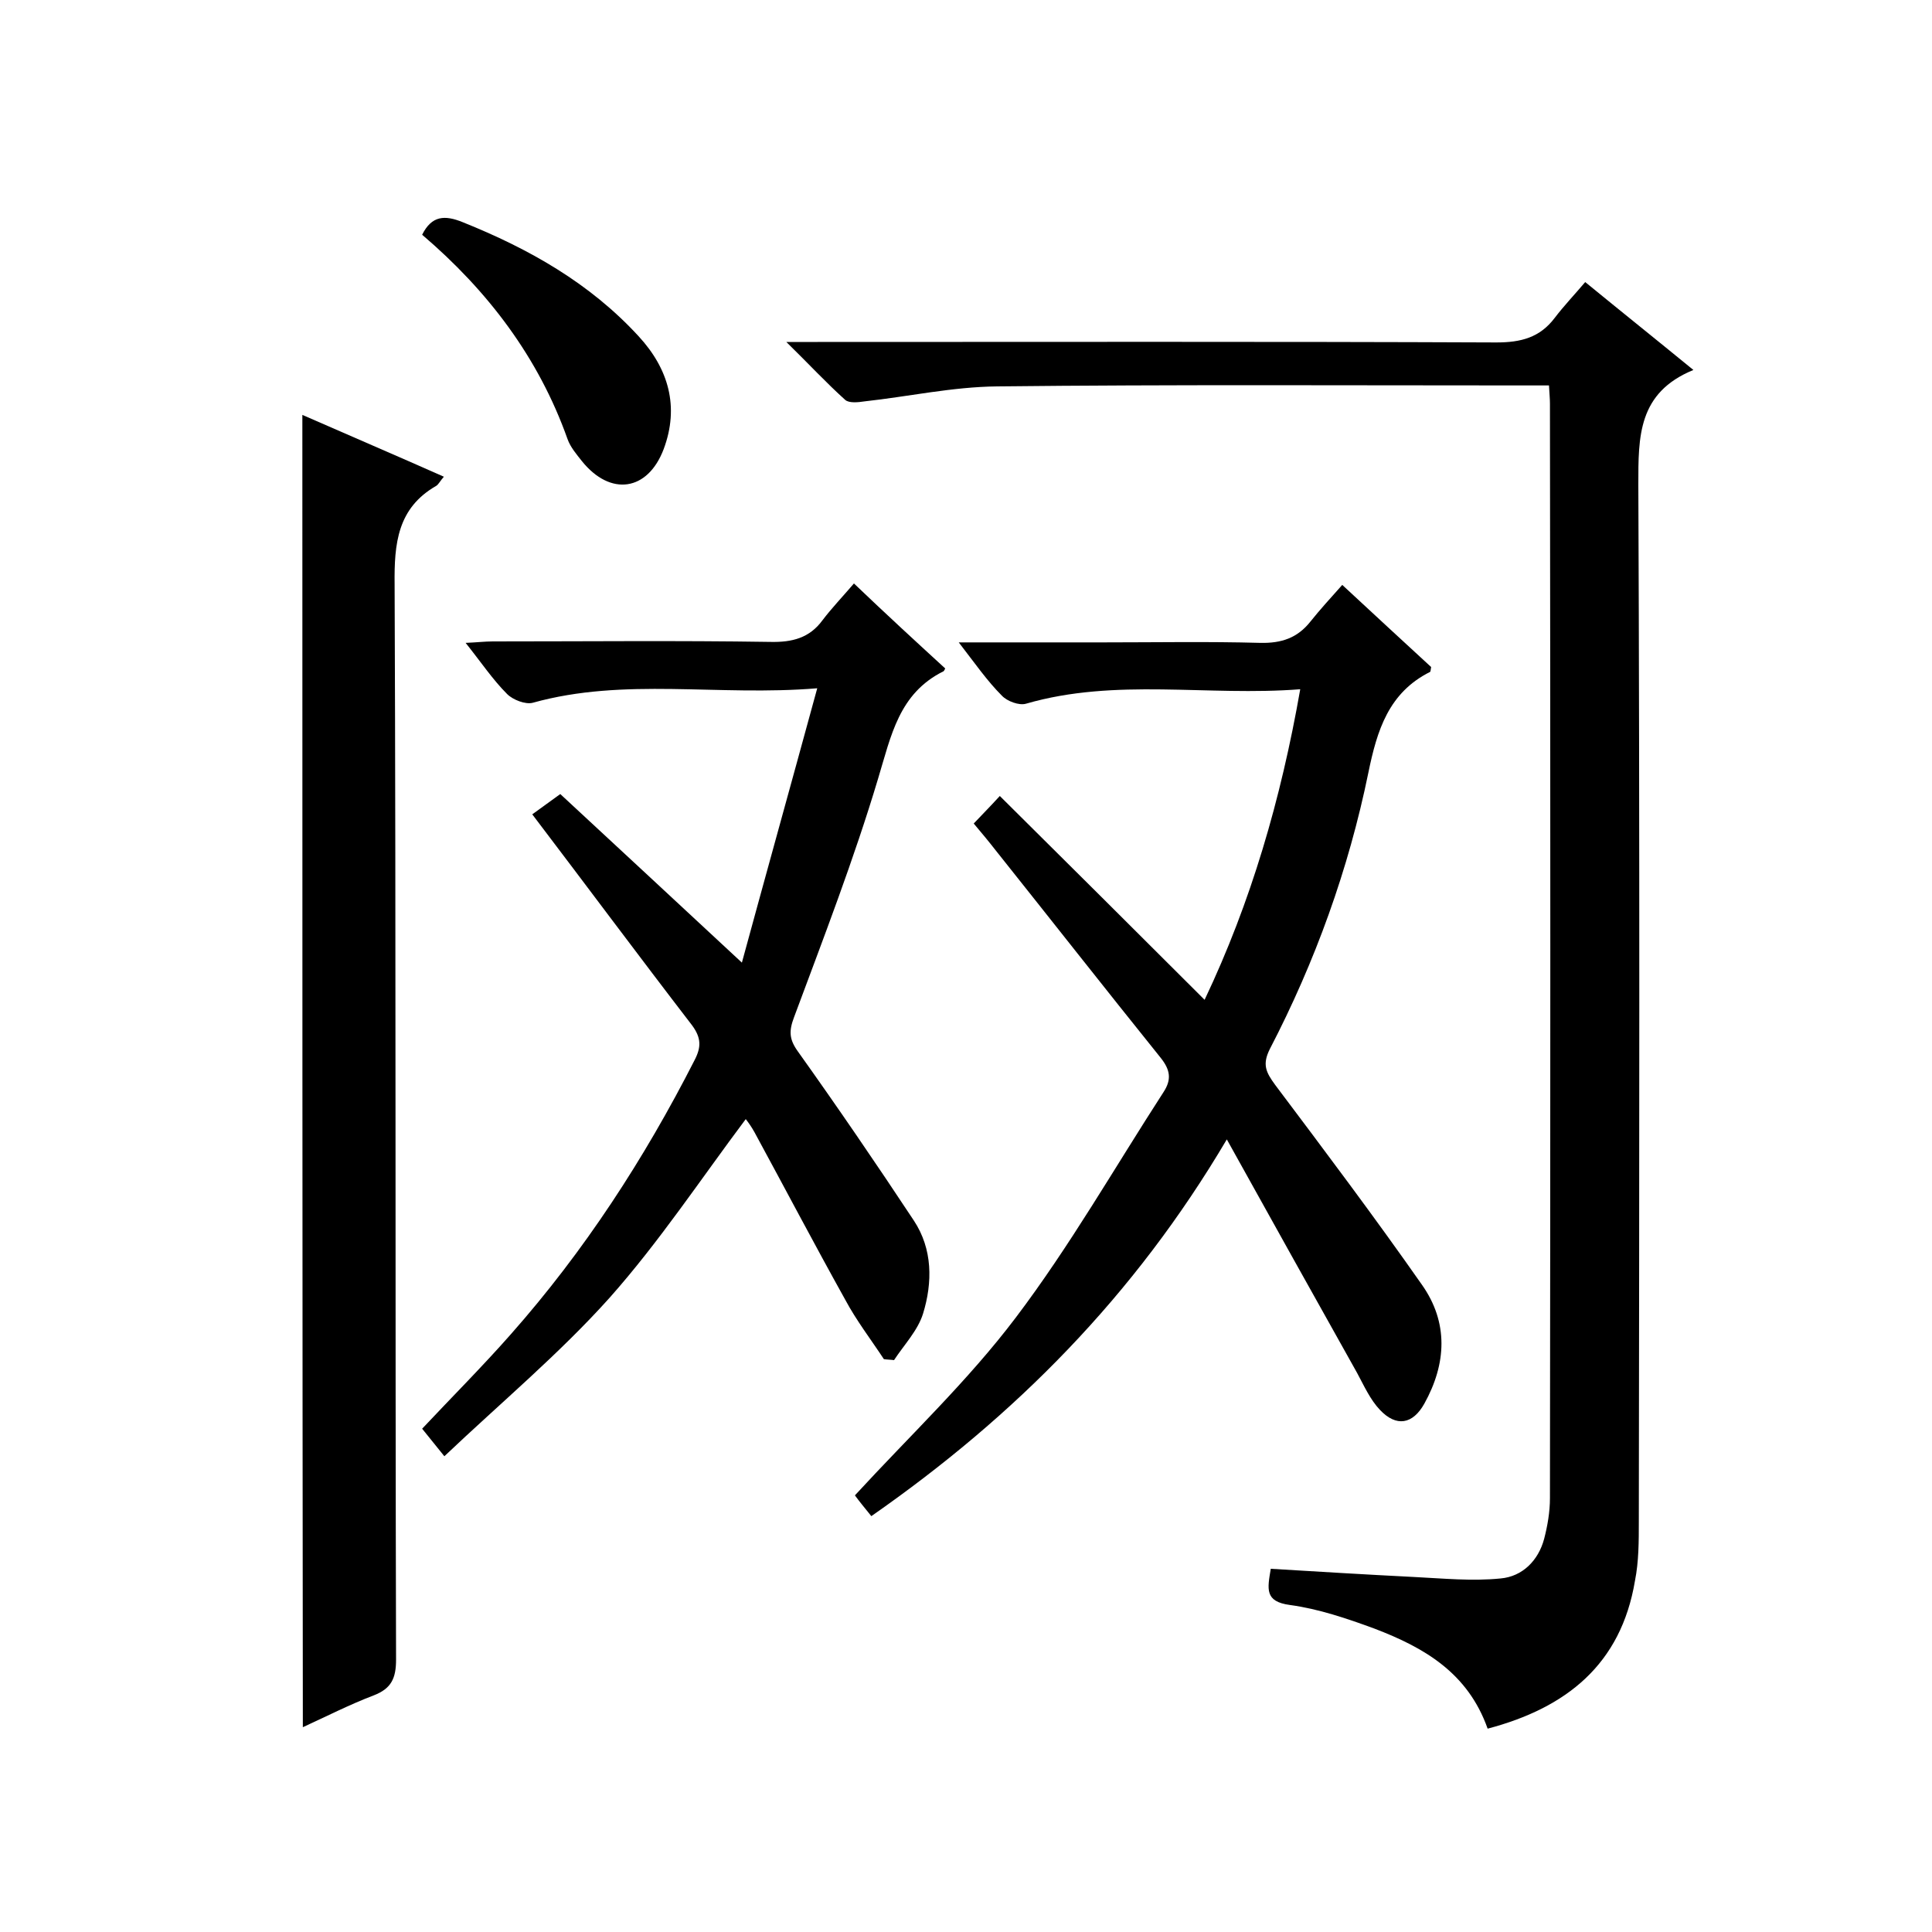
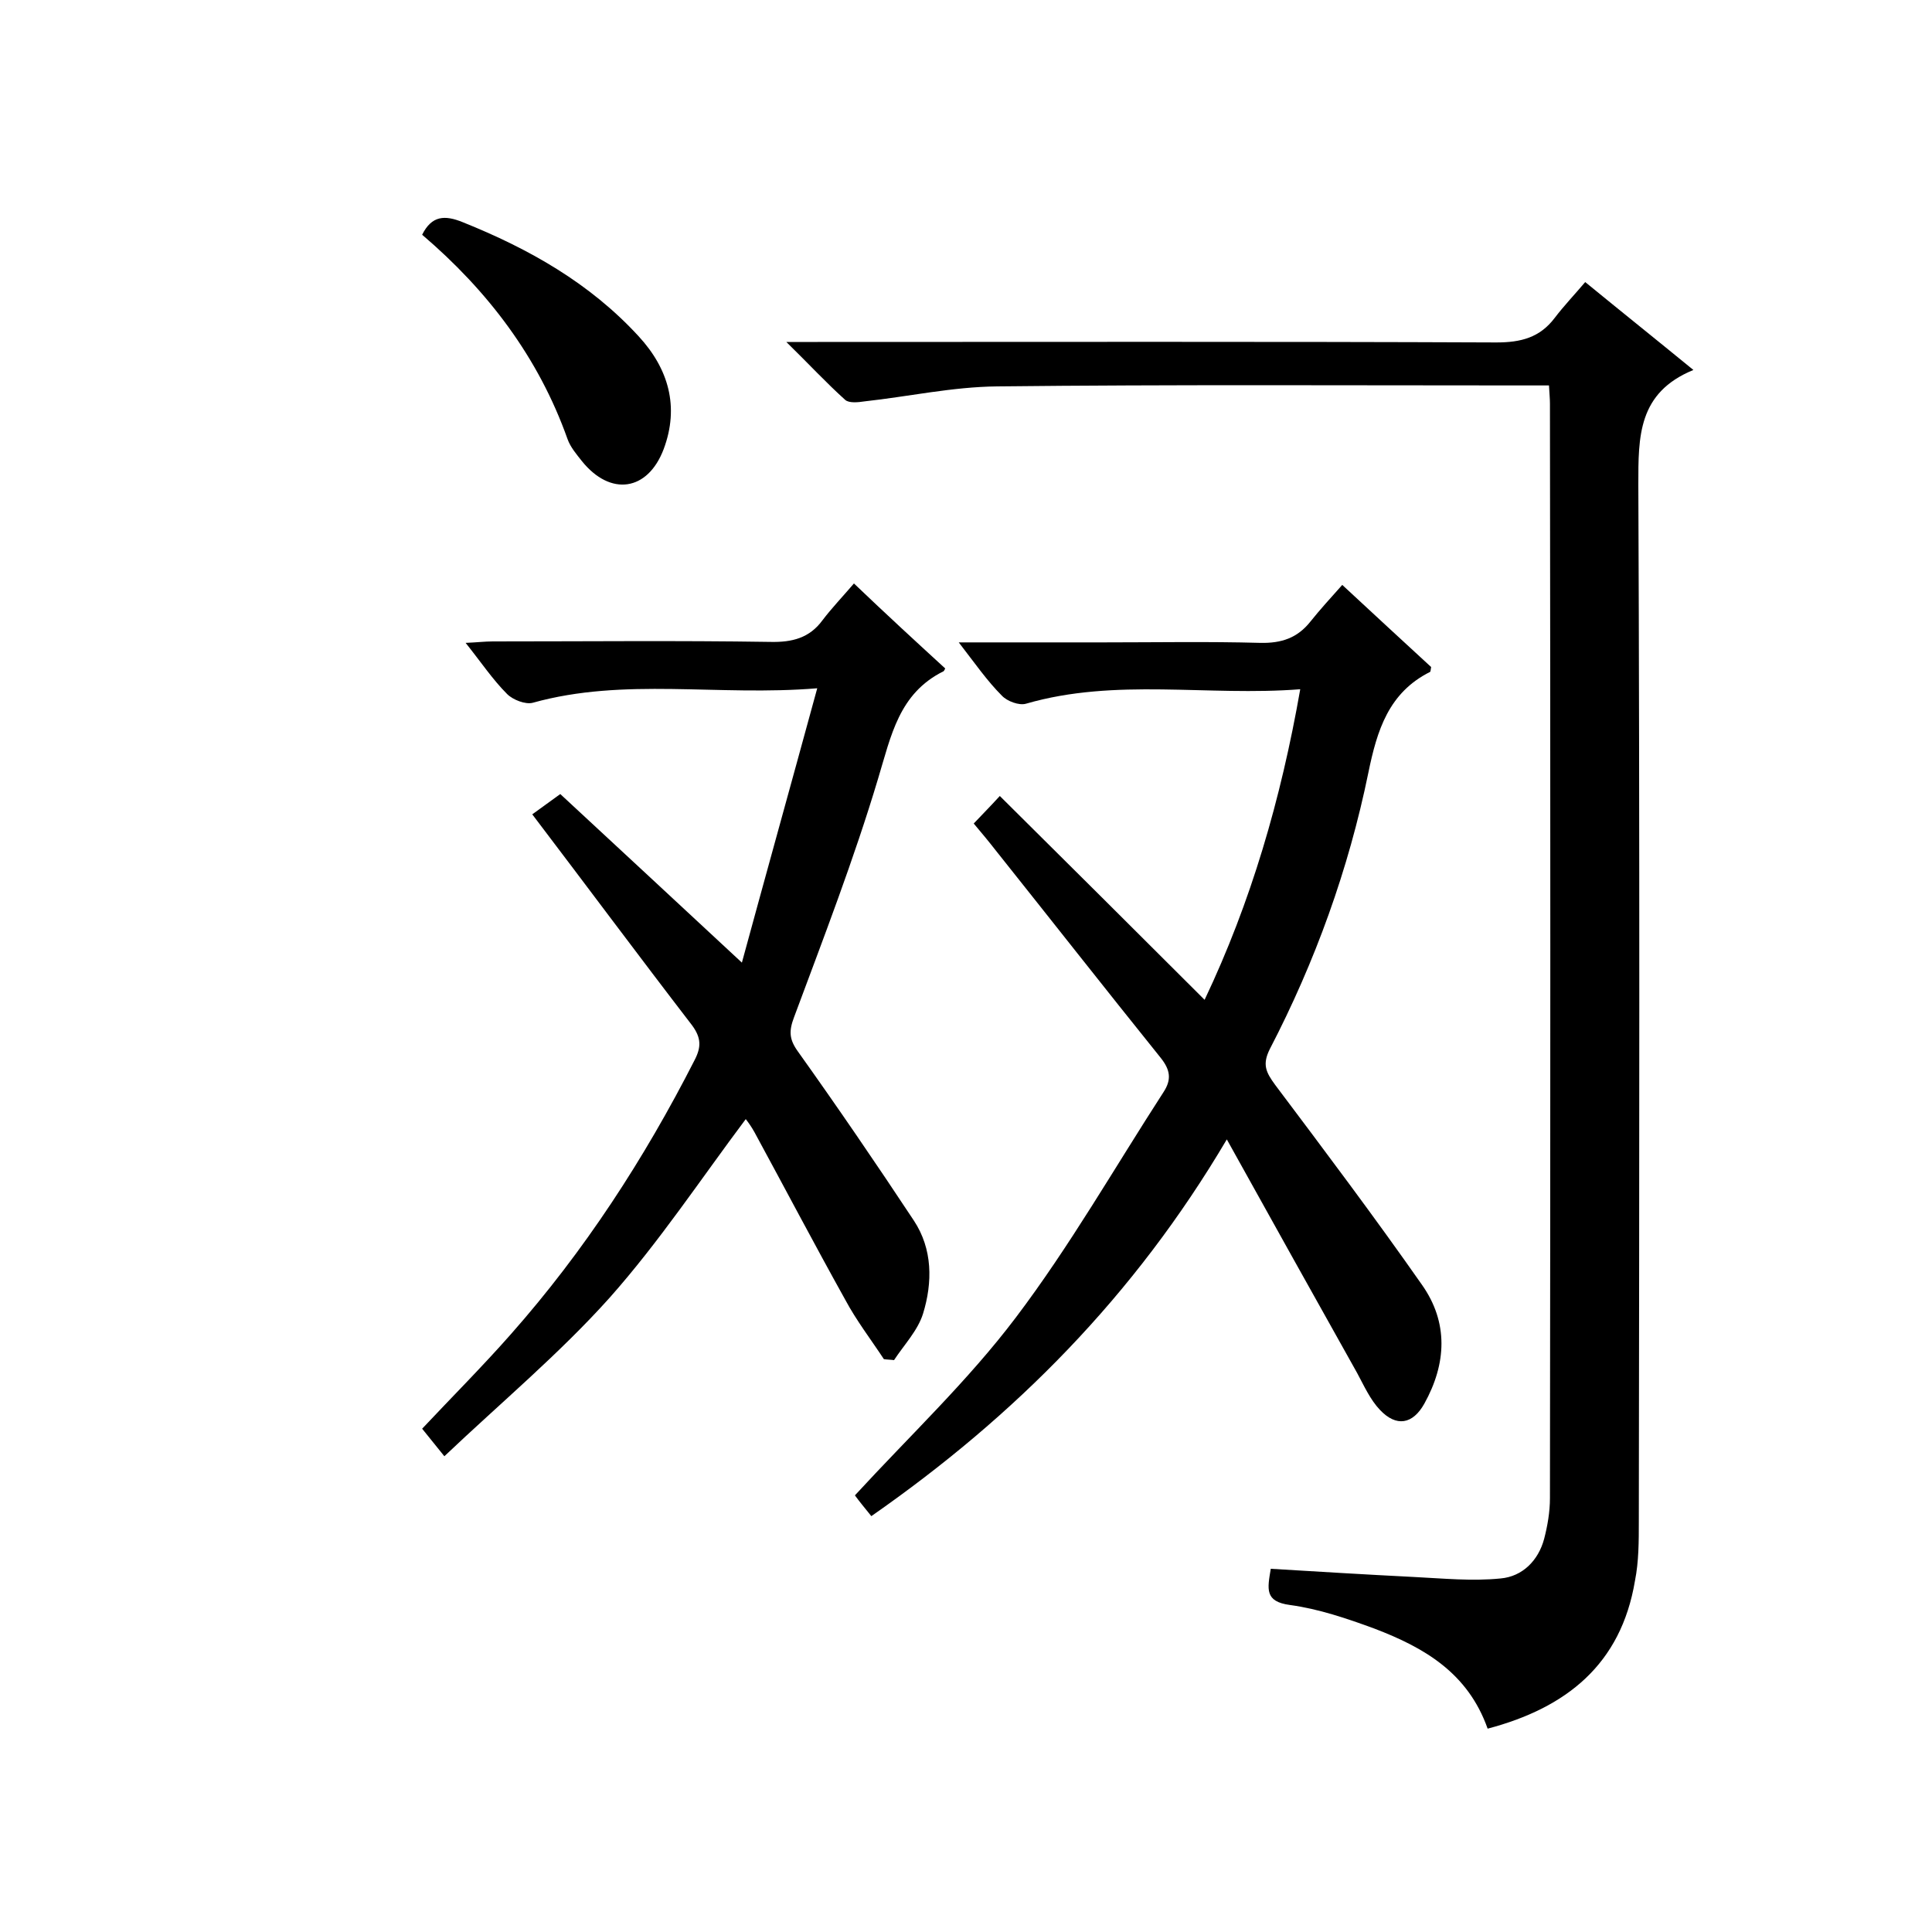
<svg xmlns="http://www.w3.org/2000/svg" enable-background="new 0 0 400 400" viewBox="0 0 400 400">
  <path d="m308 357.9c-4.1-11.6-13.2-16.8-23.4-20.7-5.7-2.1-11.6-4.1-17.5-4.9-5.3-.7-4.7-3.3-4-7.5 9.9.6 19.8 1.2 29.7 1.7 6 .3 12 .9 17.9.3 4.5-.4 7.8-3.7 9-8.2.7-2.7 1.2-5.6 1.2-8.4.1-75.5.1-151 0-226.6 0-1-.1-2-.2-3.8-2 0-3.9 0-5.8 0-36.2 0-72.3-.2-108.5.2-9.2.1-18.3 2.1-27.4 3.1-1.3.2-3.2.4-4-.3-3.9-3.5-7.5-7.4-12.2-12h6.5c46.8 0 93.7-.1 140.5.1 5.1 0 9-1 12.1-5.1 1.9-2.5 4.1-4.8 6.3-7.4 7.7 6.3 14.7 11.9 22.4 18.2-11.5 4.7-11.4 13.8-11.4 23.7.3 71.5.2 143 .1 214.6 0 4.2 0 8.4-.8 12.4-2.9 17.3-14.2 26.3-30.5 30.6z" />
  <path d="m198.5 133h29.9c10.8 0 21.7-.2 32.5.1 4.4.1 7.7-1 10.4-4.4 2-2.5 4.1-4.8 6.6-7.6 6.6 6.1 12.5 11.6 18.4 17-.1.5-.1.9-.2 1-8.6 4.3-11 12.1-12.8 20.9-4.1 20-11 39.1-20.4 57.2-1.6 3.2-.8 4.8 1.1 7.4 10.3 13.7 20.6 27.4 30.4 41.4 5.5 7.8 5.1 16.3.5 24.6-2.4 4.3-5.8 4.9-9.2 1.3-2-2.1-3.3-5-4.7-7.6-8.8-15.7-17.5-31.3-27-48.4-19.2 32.5-43.9 57.3-73.6 78-1.3-1.6-2.6-3.2-3.4-4.3 11.4-12.4 23.4-23.7 33.3-36.8 11.2-14.8 20.5-31.1 30.6-46.7 1.7-2.6 1.4-4.6-.6-7.1-11.5-14.3-22.8-28.7-34.2-43-1.4-1.8-2.9-3.6-4.5-5.5 1.7-1.8 3.2-3.3 5.4-5.7 14.2 14.1 28.1 27.9 42.4 42.2 9.6-20.2 15.8-41.5 19.8-64.3-19.2 1.5-38.2-2.4-56.8 3-1.4.4-3.9-.5-5-1.7-3-3-5.5-6.6-8.9-11z" />
  <path d="m195.7 138.4c-.2.4-.3.6-.4.6-9.2 4.6-10.8 13.3-13.5 22.2-5 16.7-11.3 33-17.4 49.4-1.1 2.9-1 4.6.8 7.1 8.2 11.5 16.2 23.2 24 35 3.9 5.9 3.9 12.8 1.9 19.3-1.1 3.5-3.9 6.4-6 9.6-.7-.1-1.4-.1-2.1-.2-2.7-4.1-5.7-8-8-12.3-6.4-11.5-12.5-23.1-18.8-34.7-.6-1.1-1.4-2.2-1.8-2.7-9.3 12.4-17.9 25.4-28.2 37-10.4 11.6-22.5 21.7-34.2 32.8-2.1-2.6-3.3-4.1-4.6-5.7 6.2-6.6 12.5-12.9 18.4-19.6 15.2-17.2 27.6-36.3 38-56.7 1.4-2.7 1.4-4.6-.5-7.2-11-14.3-21.7-28.7-33.1-43.7 1.4-1 3.2-2.3 5.8-4.2 12.2 11.3 24.9 23.1 37.6 34.9 4.6-16.9 10-36.3 15.6-56.8-20.6 1.7-39.9-2.3-58.9 3-1.5.4-4.1-.6-5.3-1.8-3-3-5.4-6.6-8.6-10.6 2.4-.1 4-.3 5.6-.3 19.2 0 38.3-.2 57.5.1 4.5.1 8.1-.8 10.8-4.5 1.9-2.5 4.1-4.8 6.5-7.6 6.8 6.5 12.9 12.1 18.9 17.6z" />
-   <path d="m62.6 85.9c9.8 4.3 19.4 8.4 29.3 12.8-.8.9-1.1 1.6-1.6 1.9-8 4.6-8.7 11.9-8.6 20.4.3 74.2.1 148.4.3 222.6 0 3.9-1 6-4.6 7.4-5 1.9-9.9 4.4-14.7 6.6-.1-90.7-.1-180.8-.1-271.7z" />
  <path d="m87.4 48.6c2-4 4.7-4.1 8.4-2.6 13.7 5.5 26.3 12.6 36.4 23.6 6.2 6.7 8.5 14.6 5.2 23.4-3.3 8.7-11 9.8-16.9 2.5-1.1-1.4-2.4-2.9-3-4.6-6-16.9-16.5-30.7-30.1-42.3z" />
</svg>